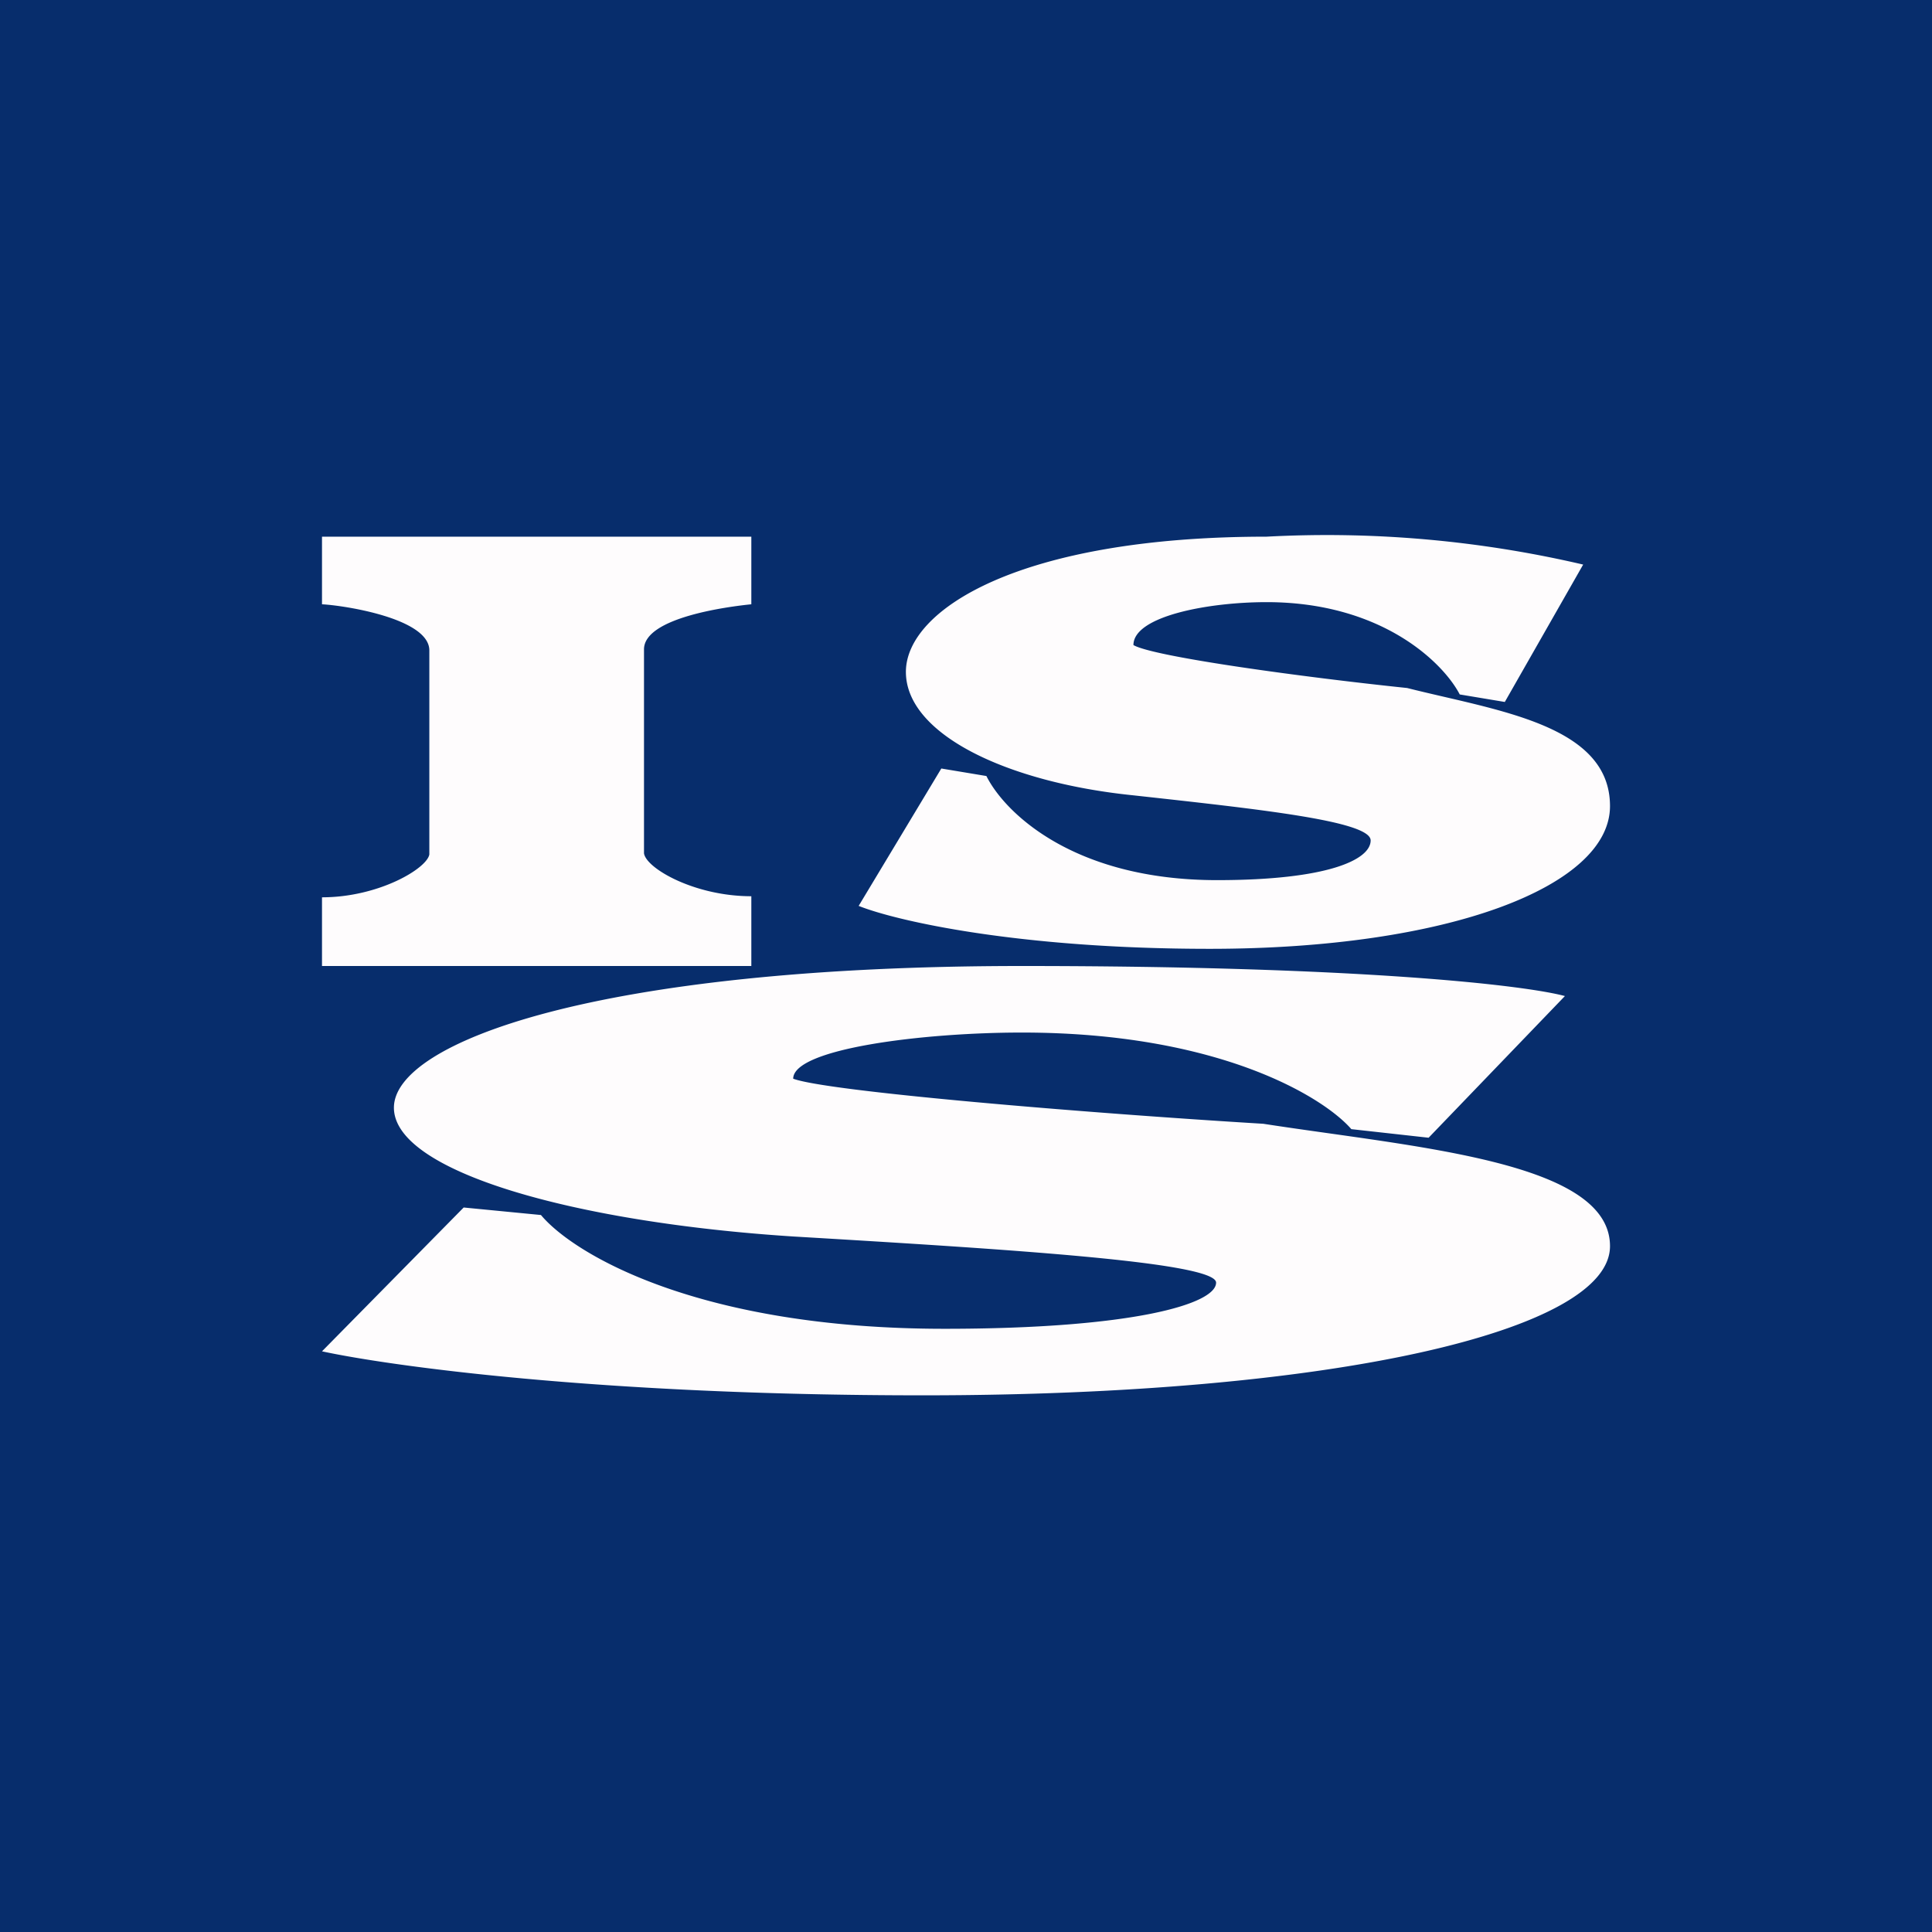
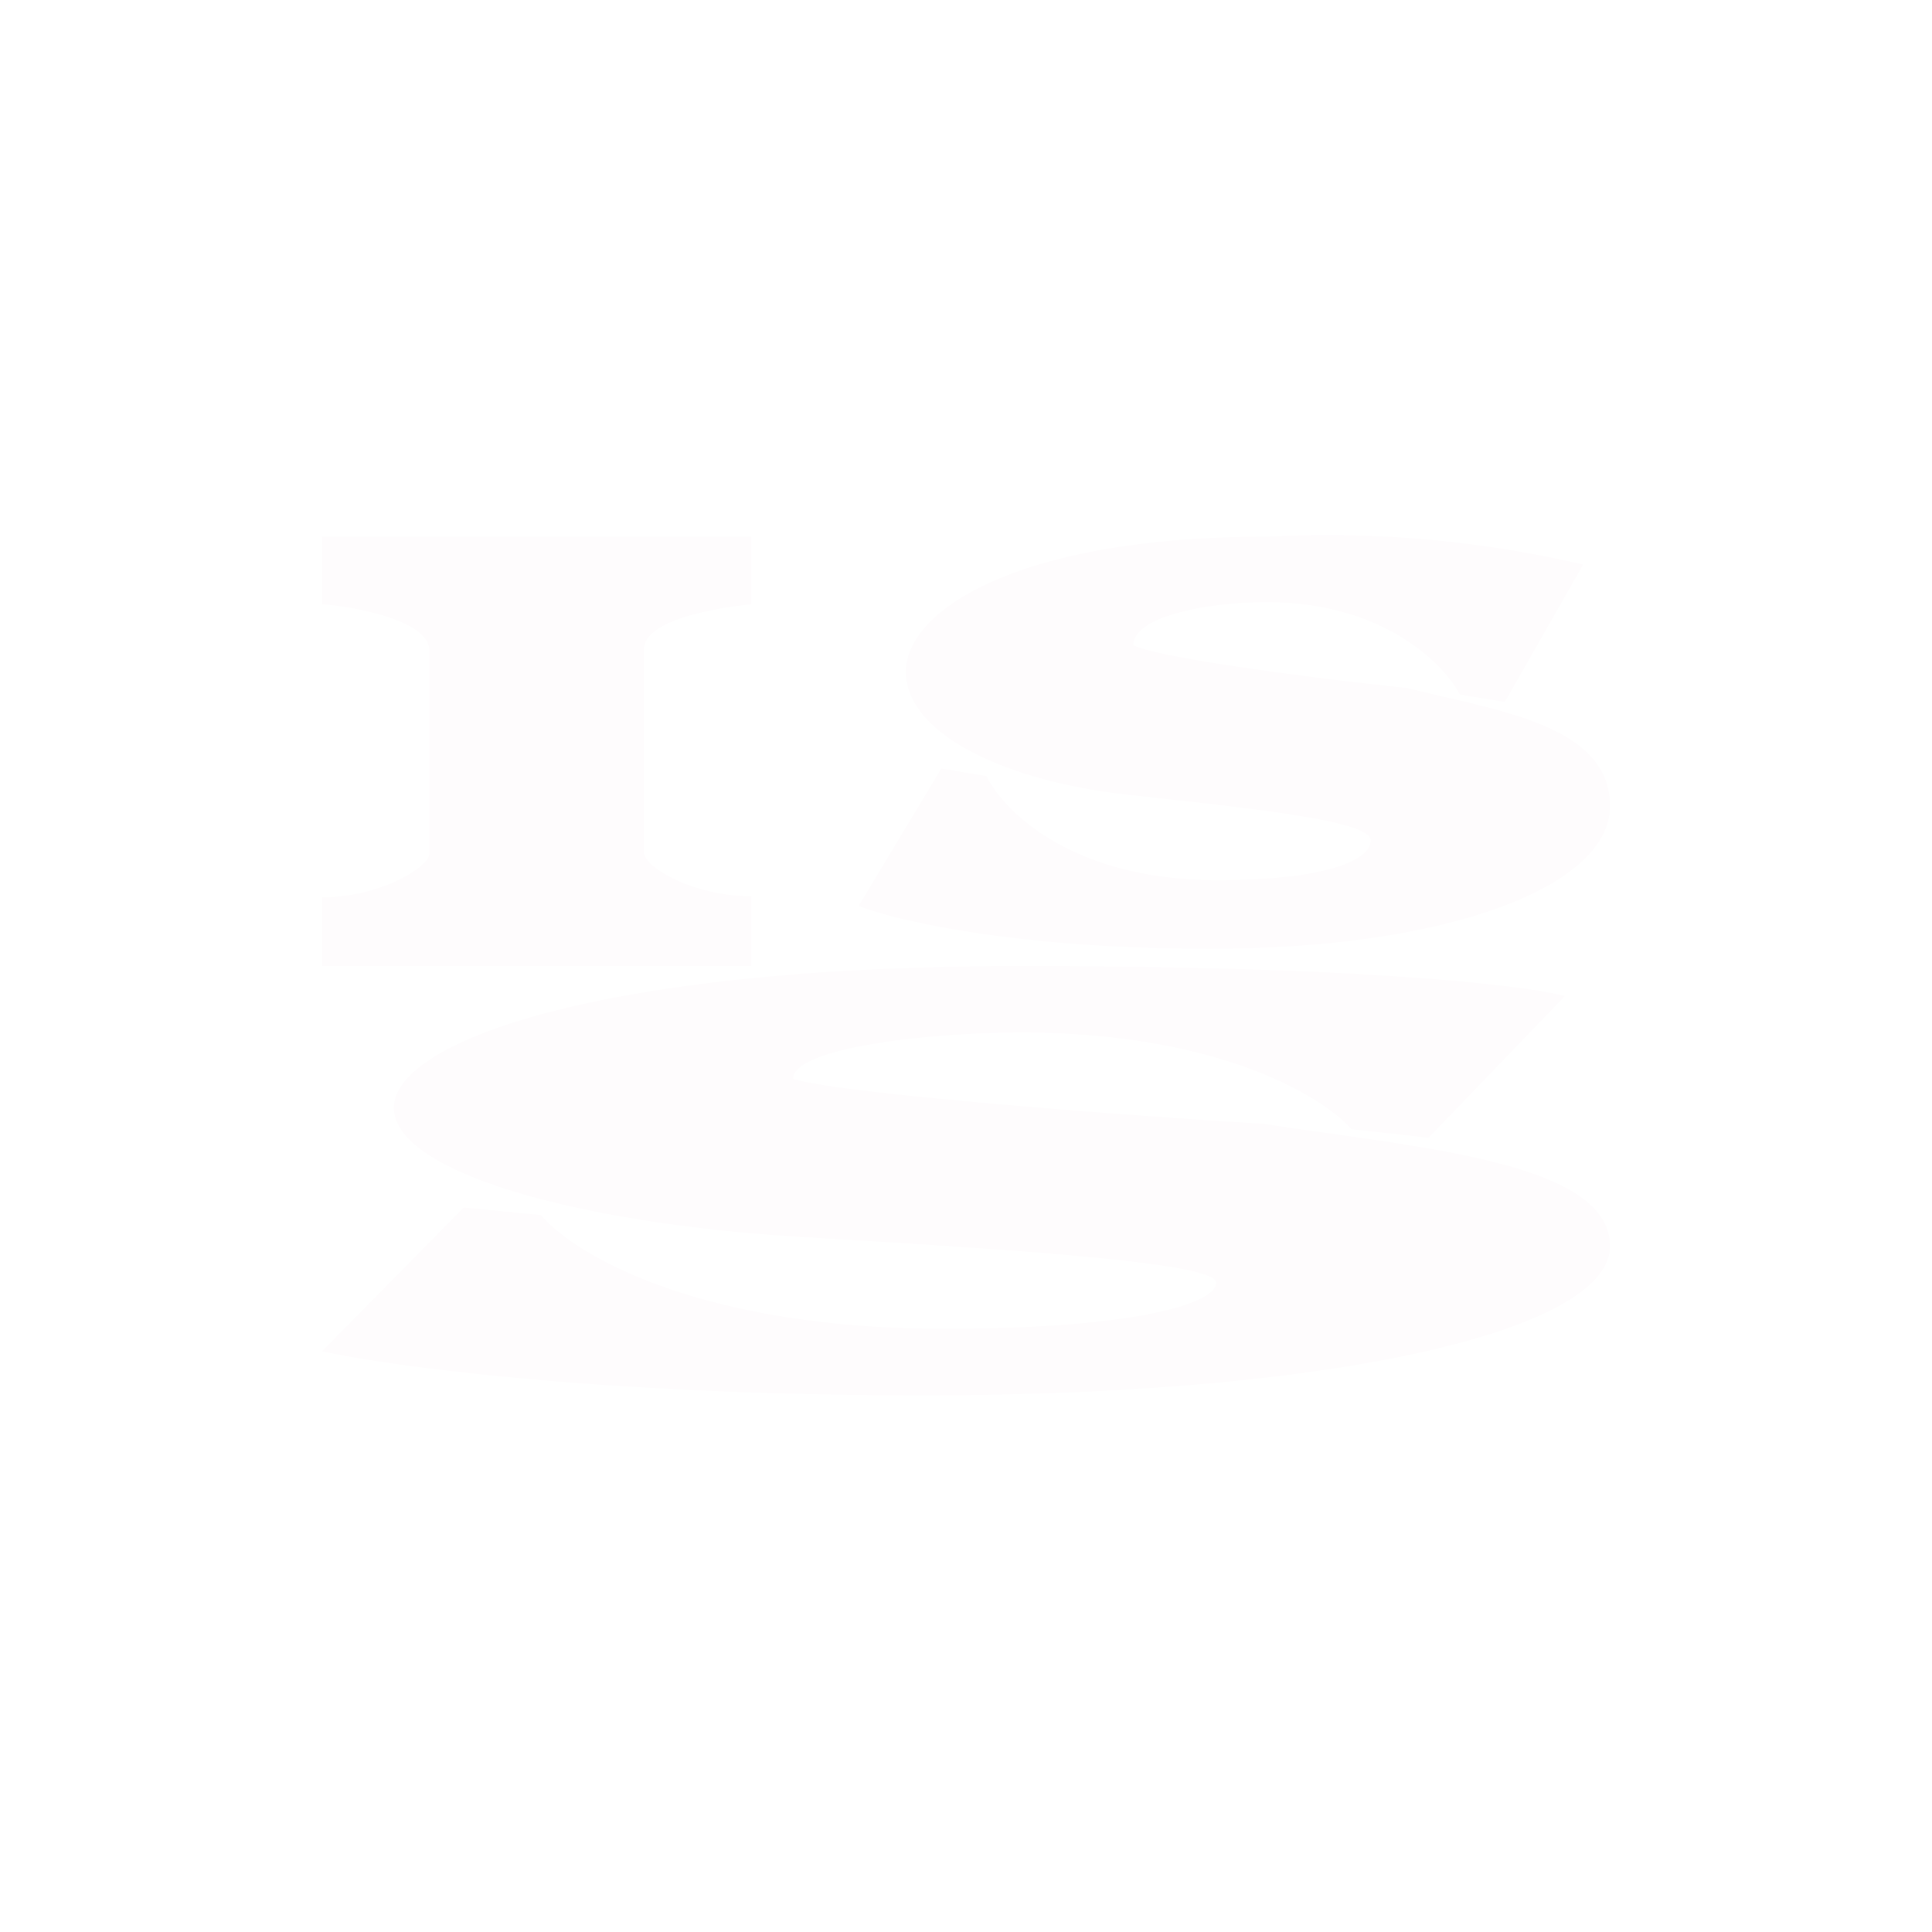
<svg xmlns="http://www.w3.org/2000/svg" width="18" height="18" viewBox="0 0 18 18">
-   <path fill="#072D6C" d="M0 0h18v18H0z" />
  <path d="m14.02 6.54.73-1.28A10.5 10.5 0 0 0 11.8 5c-2.3 0-3.36.68-3.36 1.26s.94 1.03 2.12 1.15c1.18.13 2.21.24 2.21.42s-.4.37-1.43.37c-1.34 0-1.98-.63-2.15-.97l-.42-.07L8 8.44c.35.14 1.49.4 3.27.4 2.22 0 3.73-.58 3.73-1.33 0-.76-1.06-.89-1.89-1.1-.96-.1-2.36-.29-2.55-.4 0-.27.7-.4 1.24-.4 1.08 0 1.65.57 1.8.86l.42.07ZM13.31 10.6l1.27-1.32c-.37-.1-1.9-.28-5.06-.28-3.95 0-5.85.71-5.85 1.32 0 .6 1.7 1.07 3.72 1.2 2.02.12 3.94.24 3.94.43 0 .2-.78.43-2.53.43-2.3 0-3.46-.7-3.76-1.06l-.72-.07L3 12.59c.6.13 2.55.41 5.6.41 3.82 0 6.4-.6 6.4-1.39 0-.79-1.81-.92-3.23-1.14-1.65-.1-4.06-.3-4.38-.42 0-.28 1.21-.43 2.13-.43 1.85 0 2.82.61 3.07.9l.72.08ZM3 5v.63c.2.01 1 .13 1 .43v1.9c-.02.13-.47.4-1 .4V9h4v-.65c-.53 0-.98-.26-1-.4v-1.9c0-.3.8-.4 1-.42V5H3Z" fill="#FEFCFD" />
</svg>